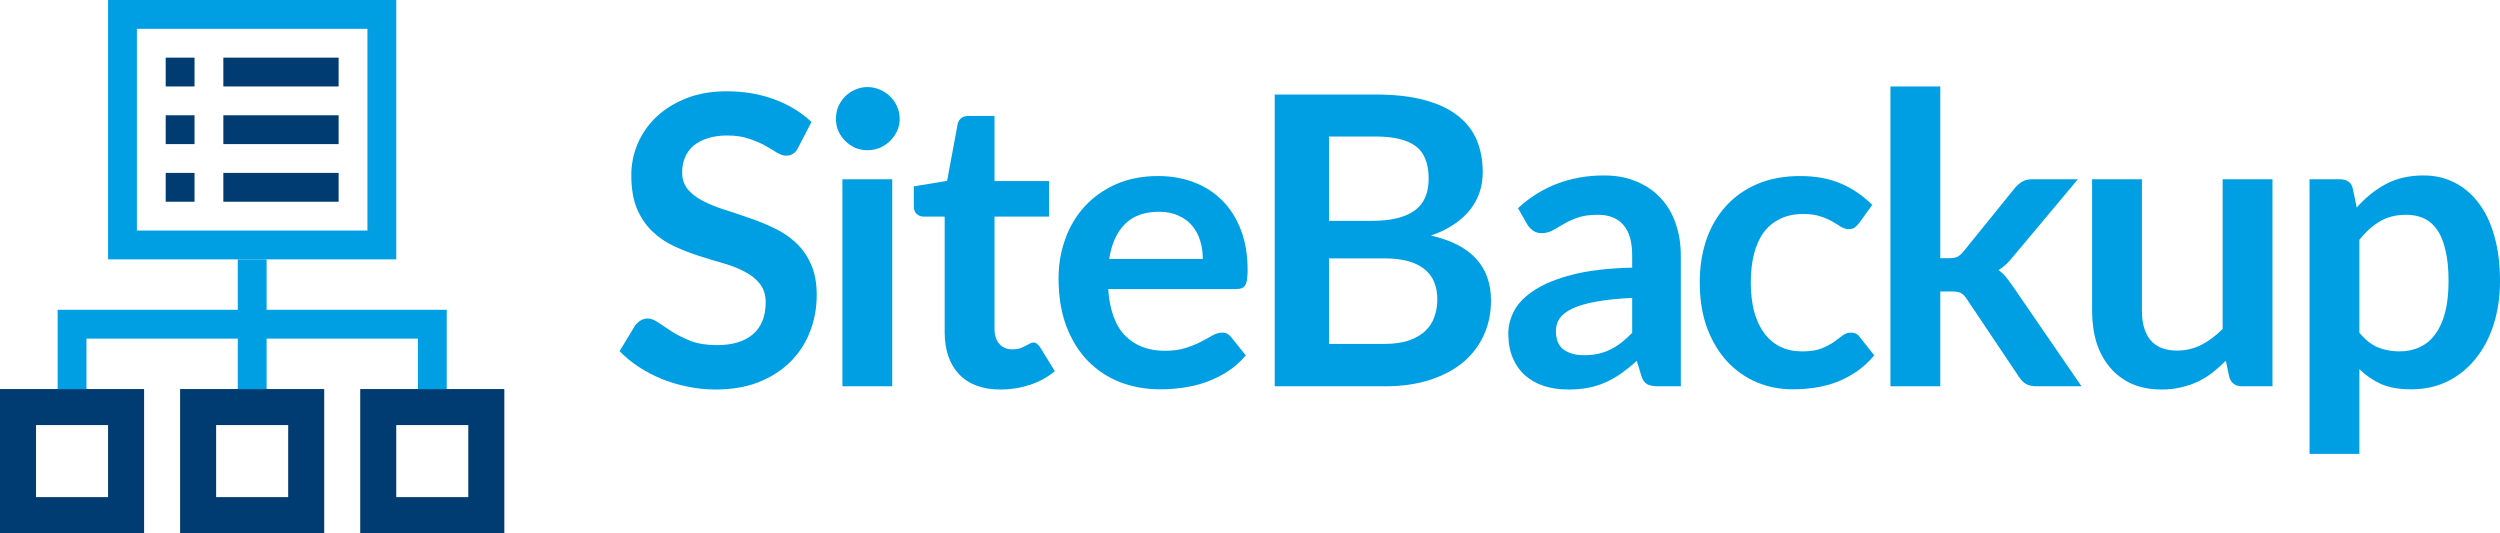
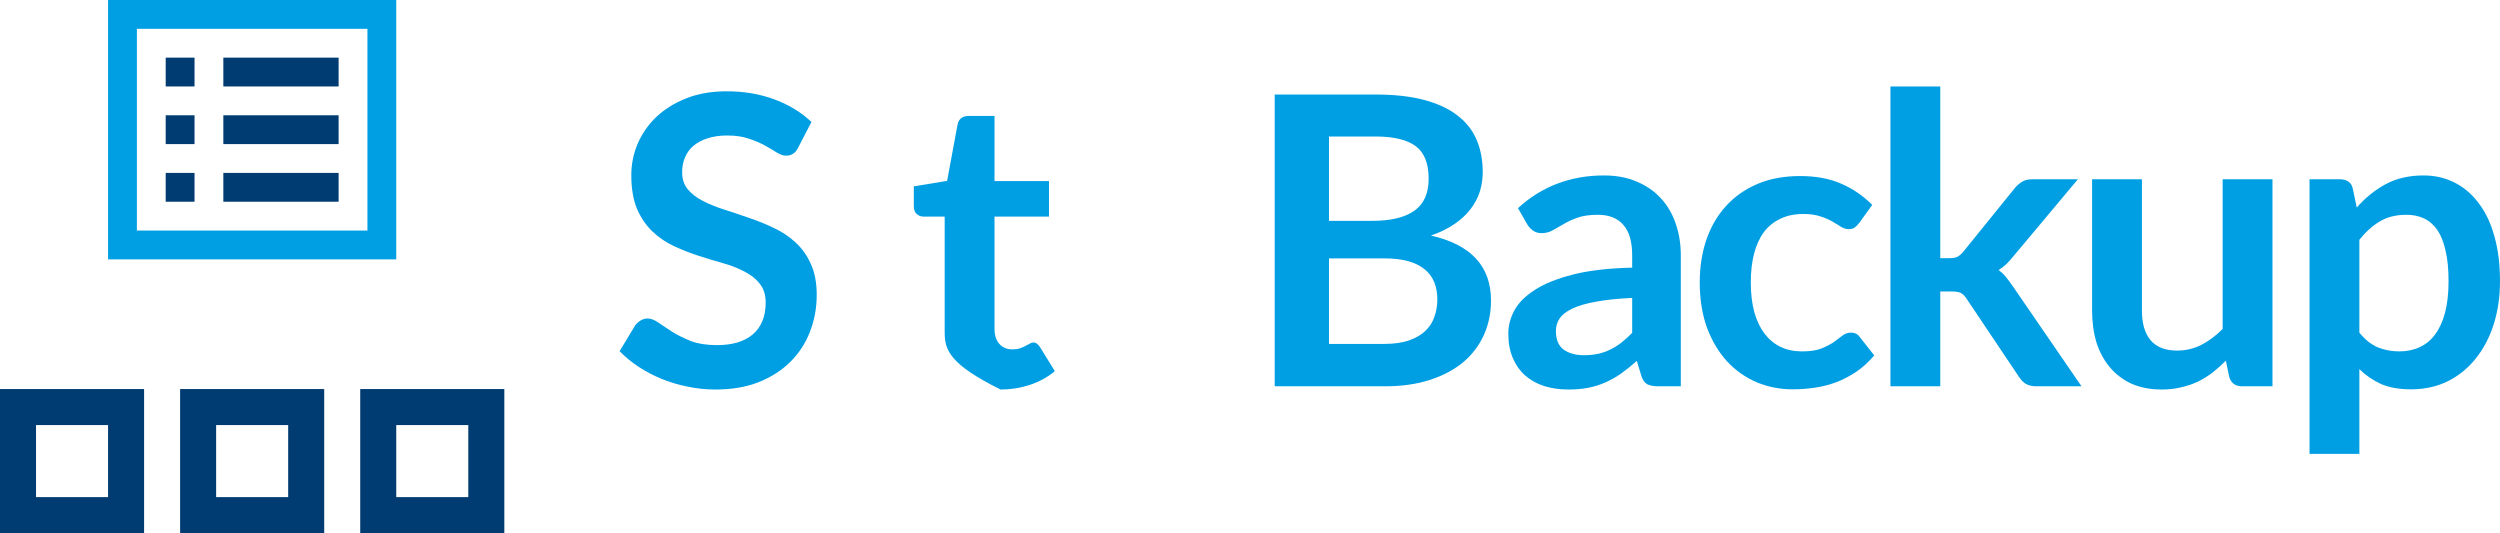
<svg xmlns="http://www.w3.org/2000/svg" width="347" height="74" viewBox="0 0 347 74" fill="none">
  <path d="M110.784 20.486C110.578 20.897 110.336 21.186 110.056 21.354C109.794 21.522 109.477 21.606 109.104 21.606C108.73 21.606 108.31 21.466 107.843 21.186C107.377 20.887 106.826 20.561 106.191 20.206C105.556 19.851 104.81 19.534 103.951 19.254C103.111 18.955 102.112 18.806 100.954 18.806C99.909 18.806 98.994 18.936 98.21 19.198C97.444 19.44 96.791 19.786 96.25 20.234C95.727 20.682 95.335 21.224 95.073 21.858C94.812 22.474 94.681 23.156 94.681 23.903C94.681 24.855 94.943 25.648 95.466 26.283C96.007 26.918 96.716 27.46 97.594 27.908C98.471 28.356 99.47 28.757 100.59 29.112C101.71 29.467 102.849 29.849 104.007 30.26C105.183 30.652 106.331 31.119 107.451 31.661C108.571 32.183 109.57 32.856 110.448 33.677C111.325 34.48 112.025 35.469 112.548 36.646C113.089 37.822 113.36 39.25 113.36 40.931C113.36 42.761 113.043 44.478 112.408 46.084C111.792 47.671 110.877 49.062 109.664 50.257C108.469 51.433 107.003 52.367 105.267 53.058C103.531 53.73 101.542 54.066 99.302 54.066C98.014 54.066 96.744 53.935 95.493 53.674C94.243 53.431 93.038 53.076 91.881 52.61C90.742 52.143 89.669 51.583 88.66 50.929C87.671 50.276 86.784 49.547 86 48.745L88.184 45.132C88.39 44.87 88.632 44.656 88.912 44.488C89.211 44.301 89.538 44.208 89.893 44.208C90.359 44.208 90.863 44.404 91.405 44.796C91.946 45.169 92.581 45.589 93.309 46.056C94.056 46.523 94.924 46.952 95.913 47.344C96.922 47.718 98.126 47.904 99.526 47.904C101.673 47.904 103.335 47.4 104.511 46.392C105.687 45.365 106.275 43.9 106.275 41.995C106.275 40.931 106.004 40.063 105.463 39.39C104.94 38.718 104.24 38.158 103.363 37.71C102.485 37.243 101.486 36.851 100.366 36.534C99.246 36.216 98.107 35.871 96.95 35.498C95.792 35.124 94.653 34.676 93.533 34.153C92.413 33.63 91.414 32.949 90.537 32.109C89.659 31.268 88.95 30.223 88.408 28.972C87.886 27.702 87.624 26.143 87.624 24.295C87.624 22.82 87.914 21.382 88.492 19.982C89.09 18.581 89.949 17.34 91.069 16.257C92.208 15.174 93.599 14.306 95.241 13.652C96.884 12.999 98.761 12.672 100.87 12.672C103.26 12.672 105.463 13.046 107.479 13.792C109.496 14.539 111.213 15.585 112.632 16.929L110.784 20.486Z" fill="#009FE3" />
-   <path d="M123.841 24.883V53.618H116.924V24.883H123.841ZM124.877 16.509C124.877 17.107 124.756 17.667 124.513 18.189C124.271 18.712 123.944 19.17 123.533 19.562C123.141 19.954 122.674 20.271 122.133 20.514C121.592 20.738 121.013 20.85 120.397 20.85C119.799 20.85 119.23 20.738 118.688 20.514C118.166 20.271 117.708 19.954 117.316 19.562C116.924 19.17 116.607 18.712 116.364 18.189C116.14 17.667 116.028 17.107 116.028 16.509C116.028 15.893 116.14 15.314 116.364 14.773C116.607 14.231 116.924 13.764 117.316 13.372C117.708 12.98 118.166 12.672 118.688 12.448C119.23 12.205 119.799 12.084 120.397 12.084C121.013 12.084 121.592 12.205 122.133 12.448C122.674 12.672 123.141 12.98 123.533 13.372C123.944 13.764 124.271 14.231 124.513 14.773C124.756 15.314 124.877 15.893 124.877 16.509Z" fill="#009FE3" />
-   <path d="M138.879 54.066C136.396 54.066 134.482 53.366 133.138 51.965C131.794 50.546 131.121 48.595 131.121 46.112V30.064H128.209C127.836 30.064 127.509 29.943 127.229 29.7C126.968 29.457 126.837 29.093 126.837 28.608V25.863L131.458 25.107L132.914 17.265C132.988 16.892 133.156 16.602 133.418 16.397C133.698 16.192 134.043 16.089 134.454 16.089H138.039V25.135H145.6V30.064H138.039V45.636C138.039 46.532 138.263 47.232 138.711 47.736C139.159 48.24 139.756 48.493 140.503 48.493C140.932 48.493 141.287 48.446 141.567 48.353C141.866 48.24 142.118 48.129 142.323 48.017C142.547 47.904 142.743 47.802 142.911 47.708C143.079 47.596 143.247 47.54 143.415 47.54C143.621 47.54 143.789 47.596 143.919 47.708C144.05 47.802 144.19 47.951 144.34 48.157L146.412 51.517C145.404 52.358 144.246 52.992 142.939 53.422C141.632 53.851 140.279 54.066 138.879 54.066Z" fill="#009FE3" />
-   <path d="M160.734 24.435C162.545 24.435 164.207 24.724 165.719 25.303C167.25 25.882 168.566 26.732 169.668 27.852C170.769 28.953 171.628 30.316 172.244 31.941C172.86 33.546 173.168 35.386 173.168 37.458C173.168 37.981 173.14 38.419 173.084 38.774C173.047 39.11 172.963 39.381 172.832 39.587C172.72 39.773 172.561 39.913 172.356 40.007C172.151 40.081 171.889 40.119 171.572 40.119H153.817C154.023 43.069 154.816 45.234 156.198 46.616C157.579 47.998 159.409 48.689 161.686 48.689C162.807 48.689 163.768 48.558 164.571 48.297C165.392 48.035 166.102 47.746 166.699 47.428C167.315 47.111 167.847 46.822 168.295 46.56C168.762 46.299 169.21 46.168 169.64 46.168C169.92 46.168 170.162 46.224 170.368 46.336C170.573 46.448 170.75 46.607 170.9 46.812L172.916 49.333C172.151 50.229 171.292 50.985 170.34 51.601C169.388 52.199 168.389 52.684 167.343 53.058C166.316 53.412 165.262 53.664 164.179 53.814C163.115 53.963 162.078 54.038 161.07 54.038C159.073 54.038 157.215 53.711 155.497 53.058C153.78 52.386 152.286 51.405 151.017 50.117C149.747 48.81 148.748 47.204 148.02 45.3C147.292 43.377 146.928 41.155 146.928 38.634C146.928 36.674 147.246 34.835 147.88 33.117C148.515 31.381 149.421 29.878 150.597 28.608C151.792 27.32 153.238 26.302 154.937 25.555C156.655 24.808 158.587 24.435 160.734 24.435ZM160.874 29.392C158.858 29.392 157.28 29.962 156.142 31.101C155.003 32.239 154.275 33.855 153.957 35.946H166.951C166.951 35.049 166.83 34.209 166.587 33.425C166.344 32.622 165.971 31.922 165.467 31.325C164.963 30.727 164.328 30.26 163.563 29.924C162.797 29.57 161.901 29.392 160.874 29.392Z" fill="#009FE3" />
+   <path d="M138.879 54.066C131.794 50.546 131.121 48.595 131.121 46.112V30.064H128.209C127.836 30.064 127.509 29.943 127.229 29.7C126.968 29.457 126.837 29.093 126.837 28.608V25.863L131.458 25.107L132.914 17.265C132.988 16.892 133.156 16.602 133.418 16.397C133.698 16.192 134.043 16.089 134.454 16.089H138.039V25.135H145.6V30.064H138.039V45.636C138.039 46.532 138.263 47.232 138.711 47.736C139.159 48.24 139.756 48.493 140.503 48.493C140.932 48.493 141.287 48.446 141.567 48.353C141.866 48.24 142.118 48.129 142.323 48.017C142.547 47.904 142.743 47.802 142.911 47.708C143.079 47.596 143.247 47.54 143.415 47.54C143.621 47.54 143.789 47.596 143.919 47.708C144.05 47.802 144.19 47.951 144.34 48.157L146.412 51.517C145.404 52.358 144.246 52.992 142.939 53.422C141.632 53.851 140.279 54.066 138.879 54.066Z" fill="#009FE3" />
  <path d="M176.931 53.618V13.12H190.905C193.556 13.12 195.815 13.372 197.682 13.876C199.568 14.381 201.108 15.099 202.303 16.033C203.516 16.966 204.403 18.096 204.963 19.422C205.523 20.747 205.803 22.241 205.803 23.903C205.803 24.855 205.663 25.77 205.383 26.647C205.103 27.506 204.664 28.319 204.067 29.084C203.488 29.831 202.741 30.512 201.827 31.128C200.93 31.745 199.857 32.267 198.606 32.697C204.17 33.948 206.951 36.954 206.951 41.715C206.951 43.433 206.625 45.02 205.971 46.476C205.318 47.932 204.366 49.193 203.115 50.257C201.864 51.303 200.324 52.124 198.494 52.722C196.665 53.319 194.574 53.618 192.221 53.618H176.931ZM184.464 35.862V47.736H192.109C193.509 47.736 194.676 47.568 195.61 47.232C196.562 46.896 197.318 46.448 197.878 45.888C198.457 45.328 198.868 44.674 199.11 43.928C199.372 43.181 199.502 42.387 199.502 41.547C199.502 40.669 199.362 39.885 199.082 39.194C198.802 38.485 198.363 37.887 197.766 37.402C197.169 36.898 196.403 36.515 195.47 36.254C194.536 35.992 193.407 35.862 192.081 35.862H184.464ZM184.464 30.652H190.485C193.043 30.652 194.984 30.186 196.31 29.252C197.635 28.319 198.298 26.834 198.298 24.799C198.298 22.689 197.701 21.186 196.506 20.29C195.311 19.394 193.444 18.946 190.905 18.946H184.464V30.652Z" fill="#009FE3" />
  <path d="M233.296 53.618H230.188C229.534 53.618 229.021 53.524 228.647 53.338C228.274 53.132 227.994 52.731 227.807 52.133L227.191 50.089C226.463 50.742 225.744 51.321 225.035 51.825C224.344 52.311 223.625 52.722 222.878 53.058C222.132 53.394 221.338 53.646 220.498 53.814C219.658 53.982 218.724 54.066 217.698 54.066C216.484 54.066 215.364 53.907 214.337 53.59C213.31 53.254 212.423 52.759 211.677 52.105C210.949 51.452 210.379 50.64 209.968 49.669C209.558 48.698 209.352 47.568 209.352 46.28C209.352 45.197 209.632 44.133 210.192 43.087C210.771 42.023 211.723 41.071 213.049 40.231C214.374 39.372 216.139 38.662 218.342 38.102C220.545 37.542 223.28 37.225 226.547 37.15V35.469C226.547 33.546 226.136 32.127 225.315 31.212C224.512 30.279 223.336 29.812 221.786 29.812C220.666 29.812 219.733 29.943 218.986 30.204C218.239 30.466 217.586 30.764 217.026 31.101C216.484 31.418 215.98 31.707 215.513 31.969C215.047 32.23 214.533 32.361 213.973 32.361C213.506 32.361 213.105 32.239 212.769 31.997C212.433 31.754 212.162 31.455 211.957 31.101L210.697 28.888C214.001 25.863 217.987 24.351 222.654 24.351C224.335 24.351 225.828 24.631 227.135 25.191C228.461 25.733 229.581 26.498 230.496 27.488C231.41 28.459 232.101 29.625 232.568 30.988C233.053 32.352 233.296 33.845 233.296 35.469V53.618ZM219.854 49.305C220.563 49.305 221.217 49.239 221.814 49.109C222.412 48.978 222.972 48.782 223.495 48.521C224.036 48.259 224.549 47.942 225.035 47.568C225.539 47.176 226.043 46.719 226.547 46.196V41.351C224.531 41.444 222.841 41.622 221.478 41.883C220.134 42.126 219.051 42.443 218.23 42.835C217.408 43.227 216.82 43.685 216.465 44.208C216.129 44.73 215.961 45.3 215.961 45.916C215.961 47.13 216.316 47.998 217.026 48.521C217.754 49.043 218.696 49.305 219.854 49.305Z" fill="#009FE3" />
  <path d="M258.048 30.96C257.843 31.222 257.638 31.427 257.432 31.577C257.246 31.726 256.965 31.801 256.592 31.801C256.237 31.801 255.892 31.698 255.556 31.493C255.22 31.268 254.818 31.026 254.352 30.764C253.885 30.484 253.325 30.242 252.671 30.036C252.037 29.812 251.243 29.7 250.291 29.7C249.078 29.7 248.013 29.924 247.099 30.372C246.184 30.802 245.418 31.427 244.802 32.249C244.205 33.07 243.757 34.069 243.458 35.245C243.159 36.403 243.01 37.719 243.01 39.194C243.01 40.725 243.169 42.088 243.486 43.283C243.822 44.478 244.298 45.486 244.914 46.308C245.53 47.111 246.277 47.727 247.155 48.157C248.032 48.567 249.022 48.773 250.123 48.773C251.225 48.773 252.111 48.642 252.783 48.381C253.474 48.1 254.053 47.802 254.52 47.484C254.987 47.148 255.388 46.849 255.724 46.588C256.079 46.308 256.471 46.168 256.9 46.168C257.46 46.168 257.88 46.383 258.16 46.812L260.149 49.333C259.383 50.229 258.552 50.985 257.656 51.601C256.76 52.199 255.827 52.684 254.856 53.058C253.904 53.412 252.914 53.664 251.887 53.814C250.861 53.963 249.843 54.038 248.835 54.038C247.061 54.038 245.39 53.711 243.822 53.058C242.254 52.386 240.882 51.415 239.705 50.145C238.548 48.875 237.624 47.326 236.933 45.496C236.261 43.647 235.925 41.547 235.925 39.194C235.925 37.085 236.224 35.133 236.821 33.341C237.437 31.53 238.333 29.971 239.509 28.664C240.686 27.338 242.142 26.302 243.878 25.555C245.614 24.808 247.612 24.435 249.871 24.435C252.018 24.435 253.894 24.78 255.5 25.471C257.124 26.162 258.58 27.152 259.869 28.44L258.048 30.96Z" fill="#009FE3" />
  <path d="M269.31 12V35.834H270.598C271.064 35.834 271.429 35.768 271.69 35.638C271.951 35.507 272.231 35.264 272.53 34.909L279.671 26.087C279.989 25.714 280.325 25.424 280.679 25.219C281.034 24.995 281.501 24.883 282.08 24.883H288.408L279.475 35.553C279.158 35.946 278.831 36.31 278.495 36.646C278.159 36.963 277.795 37.243 277.403 37.486C277.795 37.766 278.14 38.093 278.439 38.466C278.738 38.84 279.036 39.241 279.335 39.67L288.913 53.618H282.668C282.126 53.618 281.669 53.524 281.295 53.338C280.922 53.151 280.586 52.834 280.287 52.386L272.978 41.491C272.698 41.062 272.418 40.781 272.138 40.651C271.858 40.52 271.438 40.455 270.878 40.455H269.31V53.618H262.392V12H269.31Z" fill="#009FE3" />
  <path d="M297.3 24.883V43.143C297.3 44.898 297.702 46.261 298.504 47.232C299.326 48.184 300.549 48.661 302.173 48.661C303.368 48.661 304.488 48.399 305.534 47.876C306.579 47.335 307.569 46.597 308.502 45.664V24.883H315.419V53.618H311.19C310.294 53.618 309.706 53.198 309.426 52.358L308.95 50.061C308.353 50.658 307.737 51.209 307.102 51.713C306.467 52.199 305.786 52.619 305.057 52.974C304.348 53.31 303.573 53.571 302.733 53.758C301.912 53.963 301.025 54.066 300.073 54.066C298.504 54.066 297.114 53.804 295.9 53.282C294.705 52.74 293.697 51.984 292.876 51.013C292.054 50.042 291.429 48.894 290.999 47.568C290.589 46.224 290.383 44.749 290.383 43.143V24.883H297.3Z" fill="#009FE3" />
  <path d="M320.564 63V24.883H324.793C325.241 24.883 325.623 24.986 325.941 25.191C326.258 25.396 326.464 25.714 326.557 26.143L327.117 28.804C328.274 27.478 329.6 26.405 331.094 25.583C332.606 24.762 334.37 24.351 336.386 24.351C337.955 24.351 339.383 24.678 340.671 25.331C341.978 25.985 343.098 26.937 344.032 28.188C344.984 29.42 345.712 30.951 346.216 32.781C346.739 34.592 347 36.674 347 39.026C347 41.173 346.711 43.162 346.132 44.992C345.553 46.822 344.722 48.409 343.639 49.753C342.575 51.097 341.278 52.152 339.747 52.918C338.235 53.664 336.536 54.038 334.65 54.038C333.026 54.038 331.644 53.795 330.505 53.31C329.385 52.806 328.377 52.115 327.481 51.237V63H320.564ZM334.006 29.812C332.568 29.812 331.336 30.12 330.309 30.736C329.301 31.334 328.358 32.183 327.481 33.285V46.168C328.265 47.139 329.115 47.82 330.029 48.212C330.963 48.586 331.962 48.773 333.026 48.773C334.071 48.773 335.014 48.577 335.854 48.184C336.713 47.792 337.432 47.195 338.011 46.392C338.608 45.589 339.065 44.581 339.383 43.367C339.7 42.135 339.859 40.688 339.859 39.026C339.859 37.346 339.719 35.927 339.439 34.769C339.177 33.593 338.795 32.641 338.291 31.913C337.787 31.184 337.17 30.652 336.442 30.316C335.733 29.98 334.921 29.812 334.006 29.812Z" fill="#009FE3" />
  <path fill-rule="evenodd" clip-rule="evenodd" d="M65 59H55V69H65V59ZM50 54V74H70V54H50Z" fill="#003B71" />
  <path fill-rule="evenodd" clip-rule="evenodd" d="M40 59H30V69H40V59ZM25 54V74H45V54H25Z" fill="#003B71" />
  <path fill-rule="evenodd" clip-rule="evenodd" d="M15 59H5V69H15V59ZM0 54V74H20V54H0Z" fill="#003B71" />
-   <path fill-rule="evenodd" clip-rule="evenodd" d="M33.004 43V36H37.004V43H62.004V54H58.004V47H37.004V54H33.004V47H12V54H8V43H33.004Z" fill="#009FE3" />
  <path fill-rule="evenodd" clip-rule="evenodd" d="M51 4H19V32H51V4ZM15 0V36H55V0H15Z" fill="#009FE3" />
  <rect x="31" y="24" width="16" height="4" fill="#003B71" />
  <rect x="31" y="16" width="16" height="4" fill="#003B71" />
  <rect x="31" y="8" width="16" height="4" fill="#003B71" />
  <rect x="23" y="24" width="4" height="4" fill="#003B71" />
  <rect x="23" y="16" width="4" height="4" fill="#003B71" />
  <rect x="23" y="8" width="4" height="4" fill="#003B71" />
</svg>